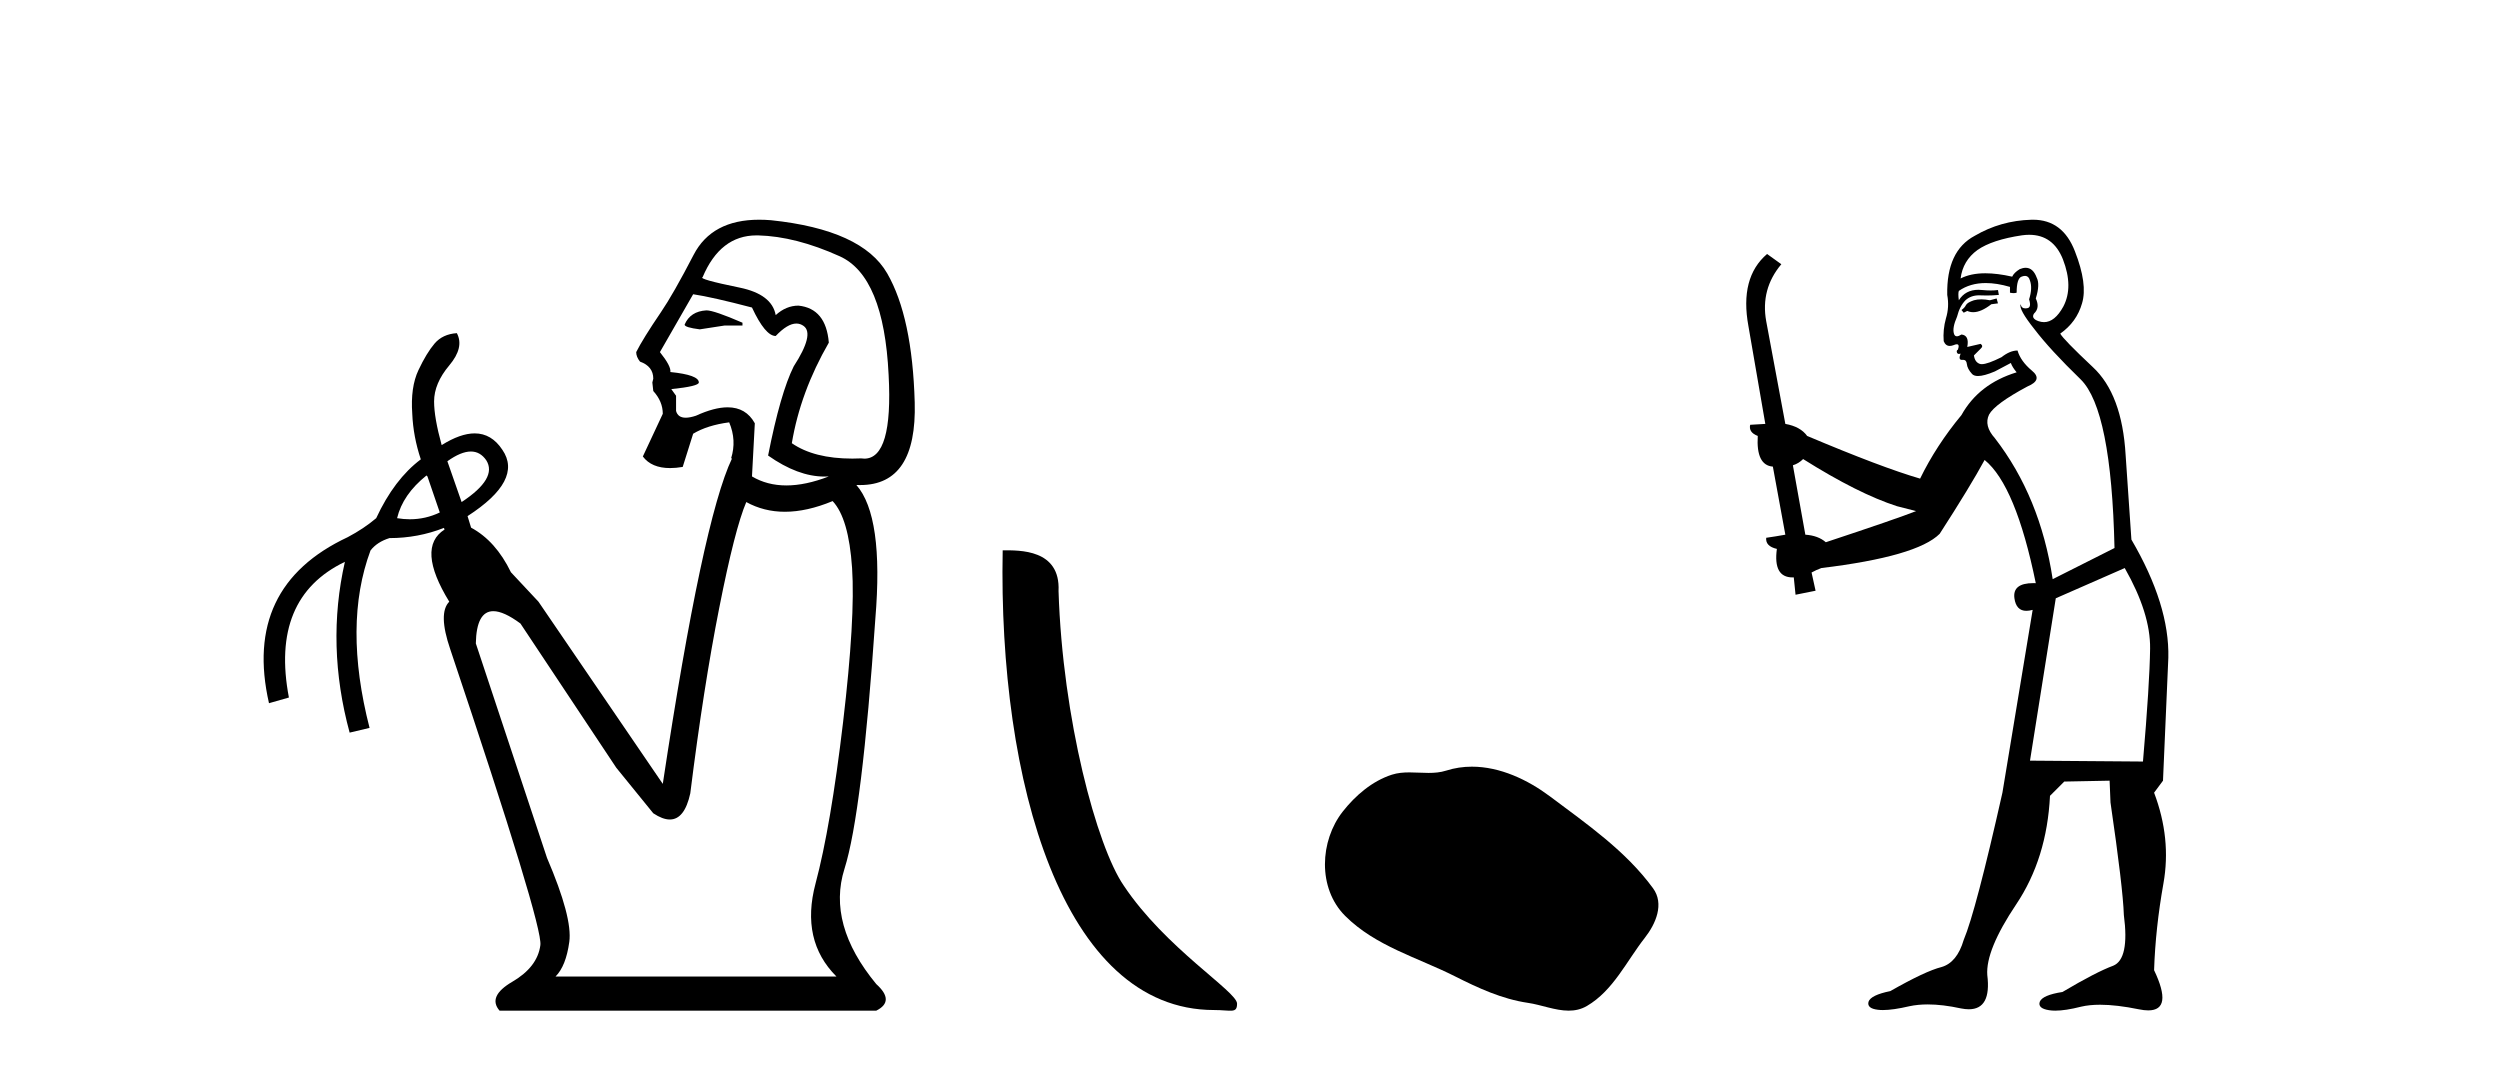
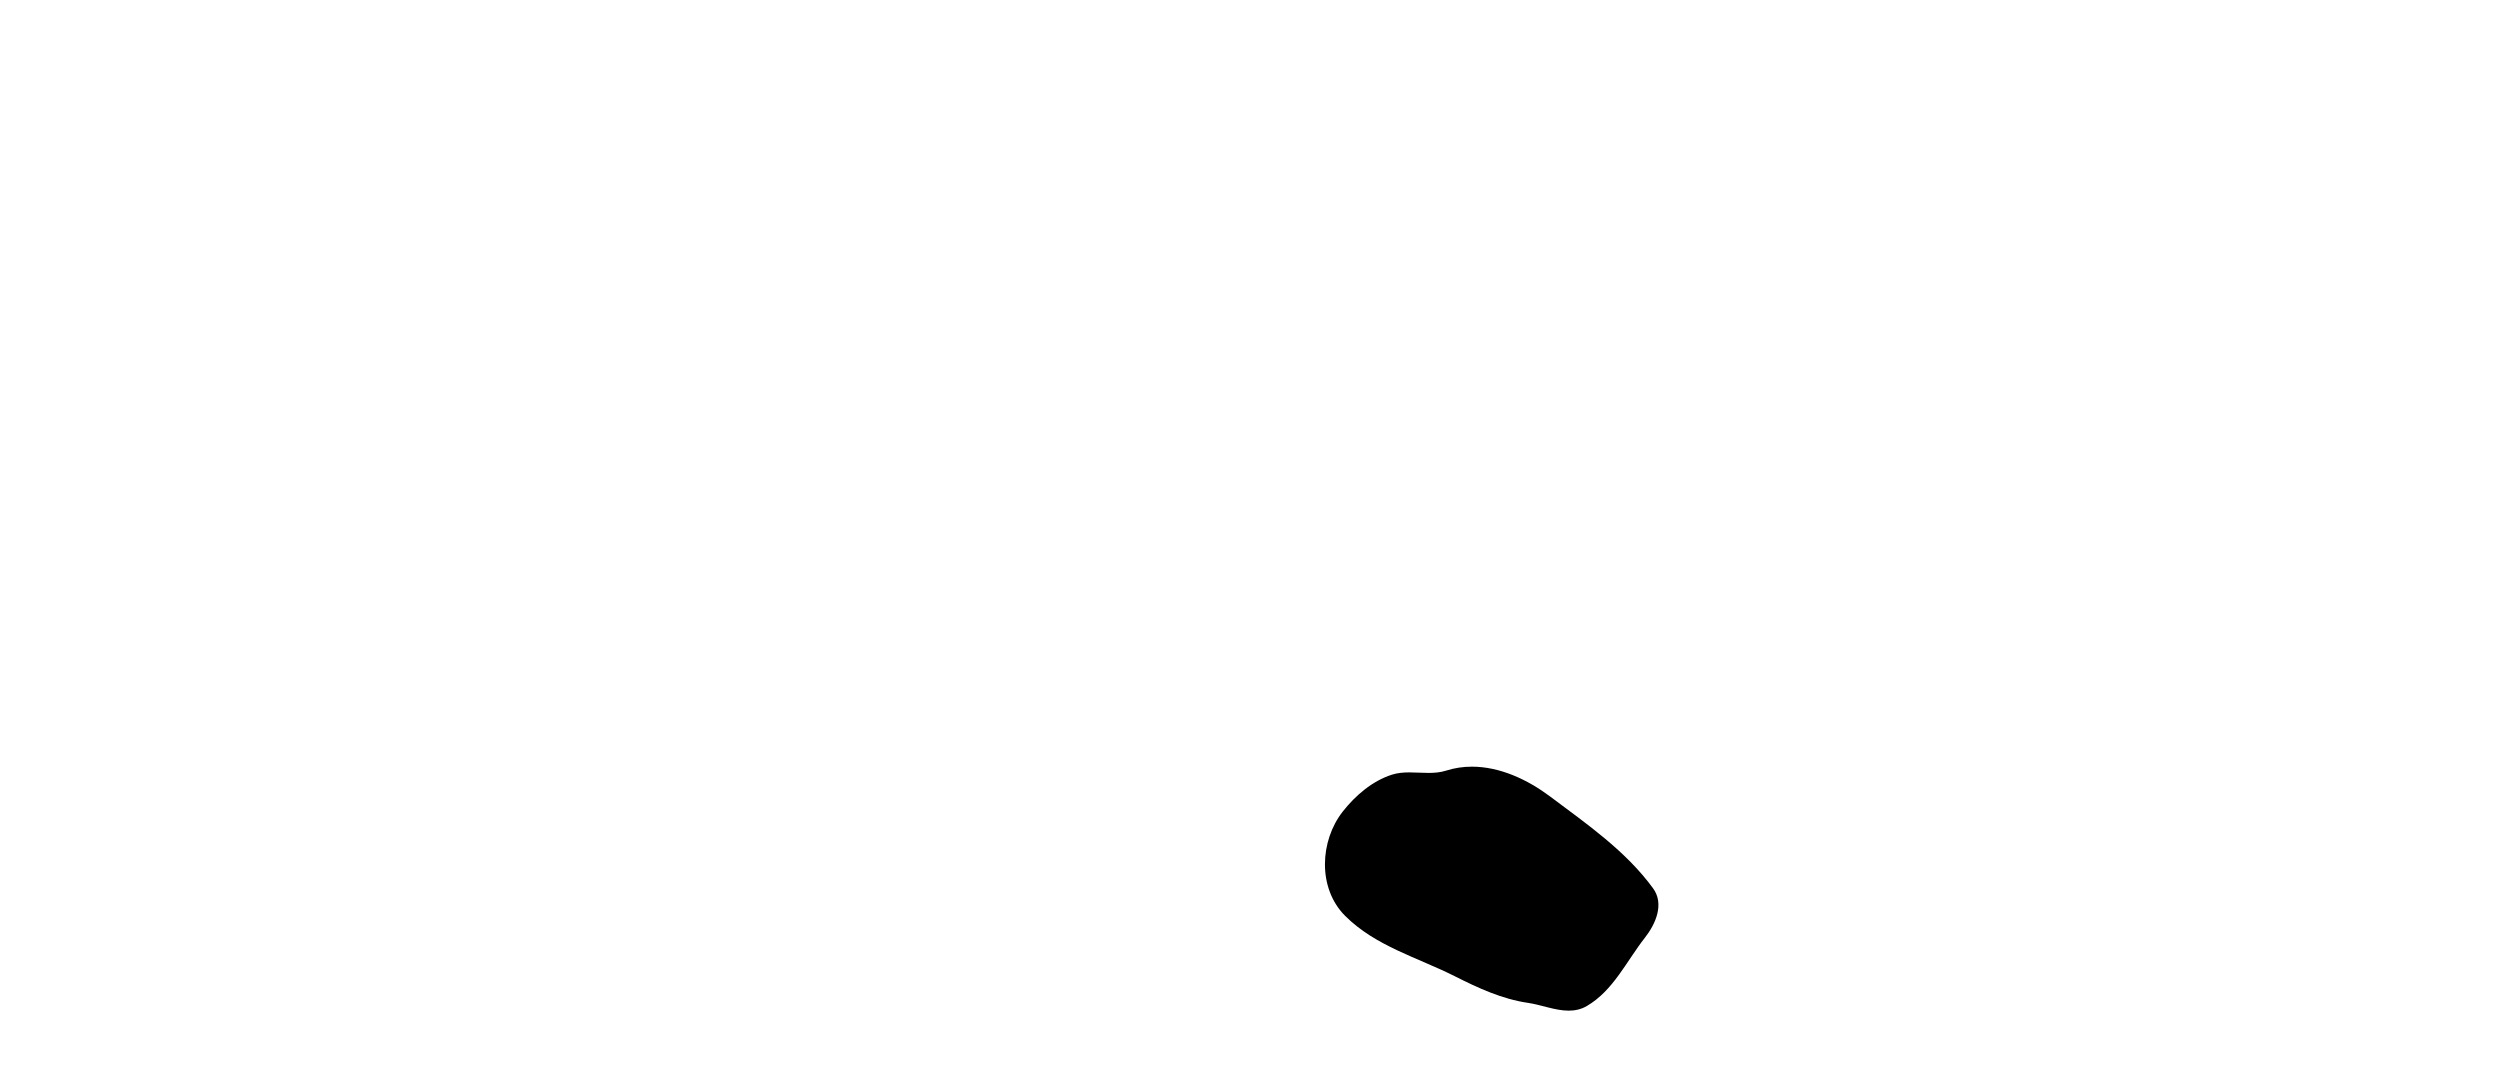
<svg xmlns="http://www.w3.org/2000/svg" width="96.0" height="41.0">
-   <path d="M 27.127 11.918 Q 26.507 11.954 26.289 12.465 Q 26.289 12.574 26.872 12.647 L 27.819 12.501 L 28.511 12.501 L 28.511 12.392 Q 27.418 11.918 27.127 11.918 ZM 29.05 9.039 Q 29.081 9.039 29.113 9.039 Q 30.552 9.076 32.246 9.841 Q 33.941 10.606 34.123 14.396 Q 34.296 17.612 33.189 17.612 Q 33.129 17.612 33.066 17.602 Q 32.895 17.61 32.731 17.61 Q 31.259 17.61 30.406 17.019 Q 30.734 15.052 31.827 13.157 Q 31.718 11.845 30.661 11.736 Q 30.187 11.736 29.787 12.1 Q 29.641 11.299 28.402 11.044 Q 26.799 10.716 26.981 10.643 Q 27.658 9.039 29.05 9.039 ZM 26.617 11.299 Q 27.345 11.408 28.876 11.809 Q 29.386 12.902 29.787 12.902 Q 30.24 12.424 30.58 12.424 Q 30.732 12.424 30.862 12.519 Q 31.281 12.829 30.479 14.068 Q 29.969 15.088 29.495 17.493 Q 30.639 18.3 31.658 18.3 Q 31.743 18.3 31.827 18.295 L 31.827 18.295 Q 30.934 18.641 30.197 18.641 Q 29.459 18.641 28.876 18.295 L 28.985 16.254 Q 28.647 15.641 27.941 15.641 Q 27.43 15.641 26.726 15.963 Q 26.494 16.04 26.331 16.04 Q 26.031 16.04 25.961 15.78 L 25.961 15.197 L 25.778 14.942 Q 26.835 14.833 26.835 14.687 Q 26.835 14.396 25.742 14.286 Q 25.778 14.068 25.341 13.521 L 26.617 11.299 ZM 18.082 17.338 Q 18.442 17.338 18.673 17.675 Q 19.11 18.368 17.726 19.279 L 17.179 17.712 Q 17.702 17.338 18.082 17.338 ZM 16.377 18.258 L 16.414 18.295 L 16.888 19.679 Q 16.341 19.94 15.739 19.94 Q 15.498 19.94 15.248 19.898 Q 15.466 18.987 16.377 18.258 ZM 31.973 19.242 Q 32.592 19.898 32.72 21.811 Q 32.847 23.724 32.374 27.732 Q 31.9 31.74 31.317 33.927 Q 30.734 36.113 32.119 37.498 L 21.333 37.498 Q 21.734 37.097 21.861 36.168 Q 21.989 35.238 21.005 32.943 L 18.272 24.708 Q 18.295 23.469 18.943 23.469 Q 19.344 23.469 19.985 23.943 L 23.665 29.481 L 25.086 31.23 Q 25.445 31.469 25.721 31.469 Q 26.287 31.469 26.507 30.465 Q 27.017 26.384 27.619 23.341 Q 28.22 20.299 28.657 19.279 Q 29.333 19.652 30.14 19.652 Q 30.985 19.652 31.973 19.242 ZM 29.151 8.437 Q 27.334 8.437 26.635 9.786 Q 25.851 11.299 25.378 11.991 Q 24.685 13.011 24.43 13.521 Q 24.43 13.703 24.576 13.886 Q 25.086 14.068 25.086 14.542 L 25.05 14.687 L 25.086 15.015 Q 25.451 15.416 25.451 15.89 L 24.685 17.529 Q 25.018 17.974 25.732 17.974 Q 25.955 17.974 26.216 17.93 L 26.617 16.655 Q 27.163 16.327 28.001 16.218 Q 28.293 16.91 28.074 17.602 L 28.11 17.602 Q 26.981 19.971 25.451 30.101 L 20.677 23.105 L 19.62 21.975 Q 19.037 20.772 18.09 20.262 L 17.954 19.819 L 17.954 19.819 Q 20.092 18.438 19.292 17.274 Q 18.877 16.642 18.227 16.642 Q 17.677 16.642 16.96 17.092 Q 16.669 16.036 16.669 15.416 Q 16.669 14.724 17.252 14.031 Q 17.835 13.339 17.543 12.793 L 17.543 12.793 Q 16.997 12.829 16.687 13.193 Q 16.377 13.558 16.068 14.214 Q 15.758 14.87 15.831 15.89 Q 15.867 16.764 16.159 17.639 Q 15.139 18.404 14.446 19.898 Q 13.973 20.299 13.353 20.627 Q 9.308 22.522 10.329 27.003 L 11.094 26.785 Q 10.365 22.959 13.244 21.574 L 13.244 21.574 Q 12.515 24.781 13.426 28.133 L 14.191 27.951 Q 13.171 23.979 14.228 21.137 Q 14.483 20.809 14.956 20.663 Q 16.053 20.663 17.048 20.271 L 17.048 20.271 L 17.07 20.335 Q 15.977 21.028 17.252 23.105 Q 16.815 23.542 17.288 24.926 Q 20.859 35.566 20.75 36.295 Q 20.641 37.133 19.675 37.698 Q 18.709 38.263 19.183 38.809 L 33.649 38.809 Q 34.378 38.445 33.649 37.789 Q 31.754 35.493 32.428 33.362 Q 33.103 31.23 33.613 23.76 Q 33.941 19.825 32.884 18.623 L 32.884 18.623 Q 32.959 18.626 33.032 18.626 Q 35.213 18.626 35.125 15.453 Q 35.034 12.173 34.068 10.497 Q 33.103 8.821 29.604 8.456 Q 29.369 8.437 29.151 8.437 Z" style="fill:#000000;stroke:none" />
-   <path d="M 46.619 38.785 C 47.273 38.785 47.504 38.932 47.503 38.539 C 47.503 38.071 44.757 36.418 43.15 34.004 C 42.118 32.504 40.801 27.607 40.648 22.695 C 40.725 21.083 39.143 21.132 38.503 21.132 C 38.332 30.016 40.806 38.785 46.619 38.785 Z" style="fill:#000000;stroke:none" />
  <path d="M 56.522 29.44 C 56.191 29.44 55.859 29.487 55.531 29.592 C 55.311 29.662 55.084 29.68 54.855 29.68 C 54.611 29.68 54.364 29.66 54.121 29.66 C 53.893 29.66 53.667 29.678 53.448 29.748 C 52.697 29.99 52.052 30.542 51.565 31.16 C 50.679 32.284 50.589 34.108 51.655 35.171 C 52.819 36.334 54.442 36.77 55.869 37.49 C 56.761 37.94 57.677 38.364 58.674 38.51 C 59.183 38.584 59.72 38.809 60.238 38.809 C 60.477 38.809 60.712 38.761 60.938 38.629 C 61.951 38.036 62.458 36.909 63.16 36.014 C 63.583 35.475 63.916 34.71 63.476 34.108 C 62.427 32.673 60.932 31.641 59.52 30.582 C 58.661 29.939 57.598 29.44 56.522 29.44 Z" style="fill:#000000;stroke:none" />
-   <path d="M 76.67 11.461 L 76.414 11.53 Q 76.235 11.495 76.081 11.495 Q 75.927 11.495 75.799 11.53 Q 75.543 11.615 75.492 11.717 Q 75.441 11.82 75.321 11.905 L 75.406 12.008 L 75.543 11.94 Q 75.65 11.988 75.772 11.988 Q 76.075 11.988 76.466 11.683 L 76.722 11.649 L 76.67 11.461 ZM 77.919 9.016 Q 78.842 9.016 79.216 9.958 Q 79.626 11.017 79.233 11.769 Q 78.905 12.37 78.489 12.37 Q 78.386 12.37 78.276 12.332 Q 77.986 12.23 78.105 12.042 Q 78.345 11.82 78.174 11.461 Q 78.345 10.915 78.208 10.658 Q 78.07 10.283 77.787 10.283 Q 77.682 10.283 77.559 10.334 Q 77.337 10.47 77.268 10.624 Q 76.695 10.494 76.238 10.494 Q 75.674 10.494 75.287 10.693 Q 75.372 10.009 75.936 9.599 Q 76.5 9.206 77.644 9.036 Q 77.787 9.016 77.919 9.016 ZM 69.24 17.628 Q 71.358 18.96 72.844 19.438 L 73.579 19.626 Q 72.844 19.917 70.111 20.822 Q 69.821 20.566 69.325 20.532 L 68.847 17.867 Q 69.069 17.799 69.24 17.628 ZM 77.758 10.595 Q 77.903 10.595 77.952 10.778 Q 78.054 11.068 77.917 11.495 Q 78.02 11.82 77.832 11.837 Q 77.801 11.842 77.773 11.842 Q 77.622 11.842 77.593 11.683 L 77.593 11.683 Q 77.508 11.871 78.122 12.64 Q 78.72 13.426 79.899 14.57 Q 81.078 15.732 81.197 21.044 L 78.823 22.24 Q 78.345 19.08 76.602 16.825 Q 76.175 16.347 76.38 15.92 Q 76.602 15.51 77.849 14.843 Q 78.464 14.587 78.02 14.228 Q 77.593 13.87 77.473 13.46 Q 77.183 13.46 76.858 13.716 Q 76.322 13.984 76.101 13.984 Q 76.054 13.984 76.021 13.972 Q 75.833 13.904 75.799 13.648 L 76.056 13.391 Q 76.175 13.289 76.056 13.204 L 75.543 13.323 Q 75.629 12.879 75.321 12.845 Q 75.213 12.914 75.144 12.914 Q 75.059 12.914 75.031 12.811 Q 74.962 12.589 75.15 12.162 Q 75.253 11.752 75.475 11.53 Q 75.68 11.34 76.001 11.34 Q 76.028 11.34 76.056 11.342 Q 76.175 11.347 76.293 11.347 Q 76.528 11.347 76.756 11.325 L 76.722 11.137 Q 76.594 11.154 76.444 11.154 Q 76.295 11.154 76.124 11.137 Q 76.045 11.128 75.971 11.128 Q 75.471 11.128 75.219 11.53 Q 75.184 11.273 75.219 11.171 Q 75.651 10.869 76.254 10.869 Q 76.677 10.869 77.183 11.017 L 77.183 11.239 Q 77.26 11.256 77.324 11.256 Q 77.388 11.256 77.439 11.239 Q 77.439 10.693 77.627 10.624 Q 77.7 10.595 77.758 10.595 ZM 81.59 21.813 Q 82.581 23.555 82.564 24.905 Q 82.547 26.254 82.29 29.243 L 77.952 29.209 L 78.942 22.974 L 81.59 21.813 ZM 78.066 8.437 Q 78.035 8.437 78.003 8.438 Q 76.824 8.472 75.833 9.053 Q 74.74 9.633 74.774 11.325 Q 74.86 11.786 74.723 12.23 Q 74.604 12.657 74.638 13.101 Q 74.711 13.284 74.871 13.284 Q 74.935 13.284 75.014 13.255 Q 75.093 13.22 75.141 13.22 Q 75.257 13.22 75.184 13.426 Q 75.116 13.46 75.15 13.545 Q 75.173 13.591 75.226 13.591 Q 75.253 13.591 75.287 13.579 L 75.287 13.579 Q 75.191 13.82 75.335 13.82 Q 75.345 13.82 75.355 13.819 Q 75.369 13.817 75.382 13.817 Q 75.51 13.817 75.526 13.972 Q 75.543 14.16 75.731 14.365 Q 75.805 14.439 75.955 14.439 Q 76.187 14.439 76.602 14.263 L 77.217 13.938 Q 77.268 14.092 77.439 14.297 Q 75.987 14.741 75.321 15.937 Q 74.347 17.115 73.732 18.379 Q 72.263 17.952 69.394 16.74 Q 69.137 16.381 68.557 16.278 L 67.822 12.332 Q 67.6 11.102 68.403 10.146 L 67.856 9.753 Q 66.797 10.658 67.139 12.52 L 67.788 16.278 L 67.207 16.312 Q 67.139 16.603 67.498 16.74 Q 67.429 17.867 68.078 17.918 L 68.557 20.532 Q 68.181 20.6 67.822 20.651 Q 67.788 20.976 68.232 21.078 Q 68.083 22.173 68.835 22.173 Q 68.858 22.173 68.881 22.172 L 68.949 22.838 L 69.718 22.684 L 69.564 21.984 Q 69.752 21.881 69.94 21.813 Q 73.613 21.369 74.484 20.498 Q 75.663 18.67 76.209 17.662 Q 77.405 18.636 78.174 22.394 Q 78.126 22.392 78.081 22.392 Q 77.273 22.392 77.354 22.974 Q 77.421 23.456 77.812 23.456 Q 77.92 23.456 78.054 23.419 L 78.054 23.419 L 76.893 30.439 Q 75.868 35 75.406 36.093 Q 75.15 36.964 74.552 37.135 Q 73.937 37.289 72.588 38.058 Q 71.836 38.211 71.751 38.468 Q 71.683 38.724 72.11 38.775 Q 72.197 38.786 72.303 38.786 Q 72.692 38.786 73.322 38.639 Q 73.644 38.57 74.025 38.57 Q 74.597 38.57 75.304 38.724 Q 75.466 38.756 75.603 38.756 Q 76.474 38.756 76.312 37.443 Q 76.243 36.486 77.422 34.727 Q 78.601 32.967 78.72 30.559 L 79.267 30.012 L 81.009 29.978 L 81.043 30.815 Q 81.522 34.095 81.556 35.137 Q 81.778 36.828 81.146 37.084 Q 80.497 37.323 79.199 38.092 Q 78.43 38.211 78.327 38.468 Q 78.242 38.724 78.686 38.792 Q 78.793 38.809 78.923 38.809 Q 79.314 38.809 79.916 38.656 Q 80.231 38.582 80.642 38.582 Q 81.276 38.582 82.137 38.758 Q 82.337 38.799 82.492 38.799 Q 83.453 38.799 82.717 37.255 Q 82.769 35.649 83.076 33.924 Q 83.384 32.199 82.717 30.439 L 83.059 29.978 L 83.264 25.263 Q 83.315 23.231 81.846 20.72 Q 81.778 19.797 81.624 17.474 Q 81.488 15.134 80.36 14.092 Q 79.233 13.033 79.113 12.811 Q 79.745 12.367 79.95 11.649 Q 80.172 10.915 79.677 9.651 Q 79.211 8.437 78.066 8.437 Z" style="fill:#000000;stroke:none" />
</svg>